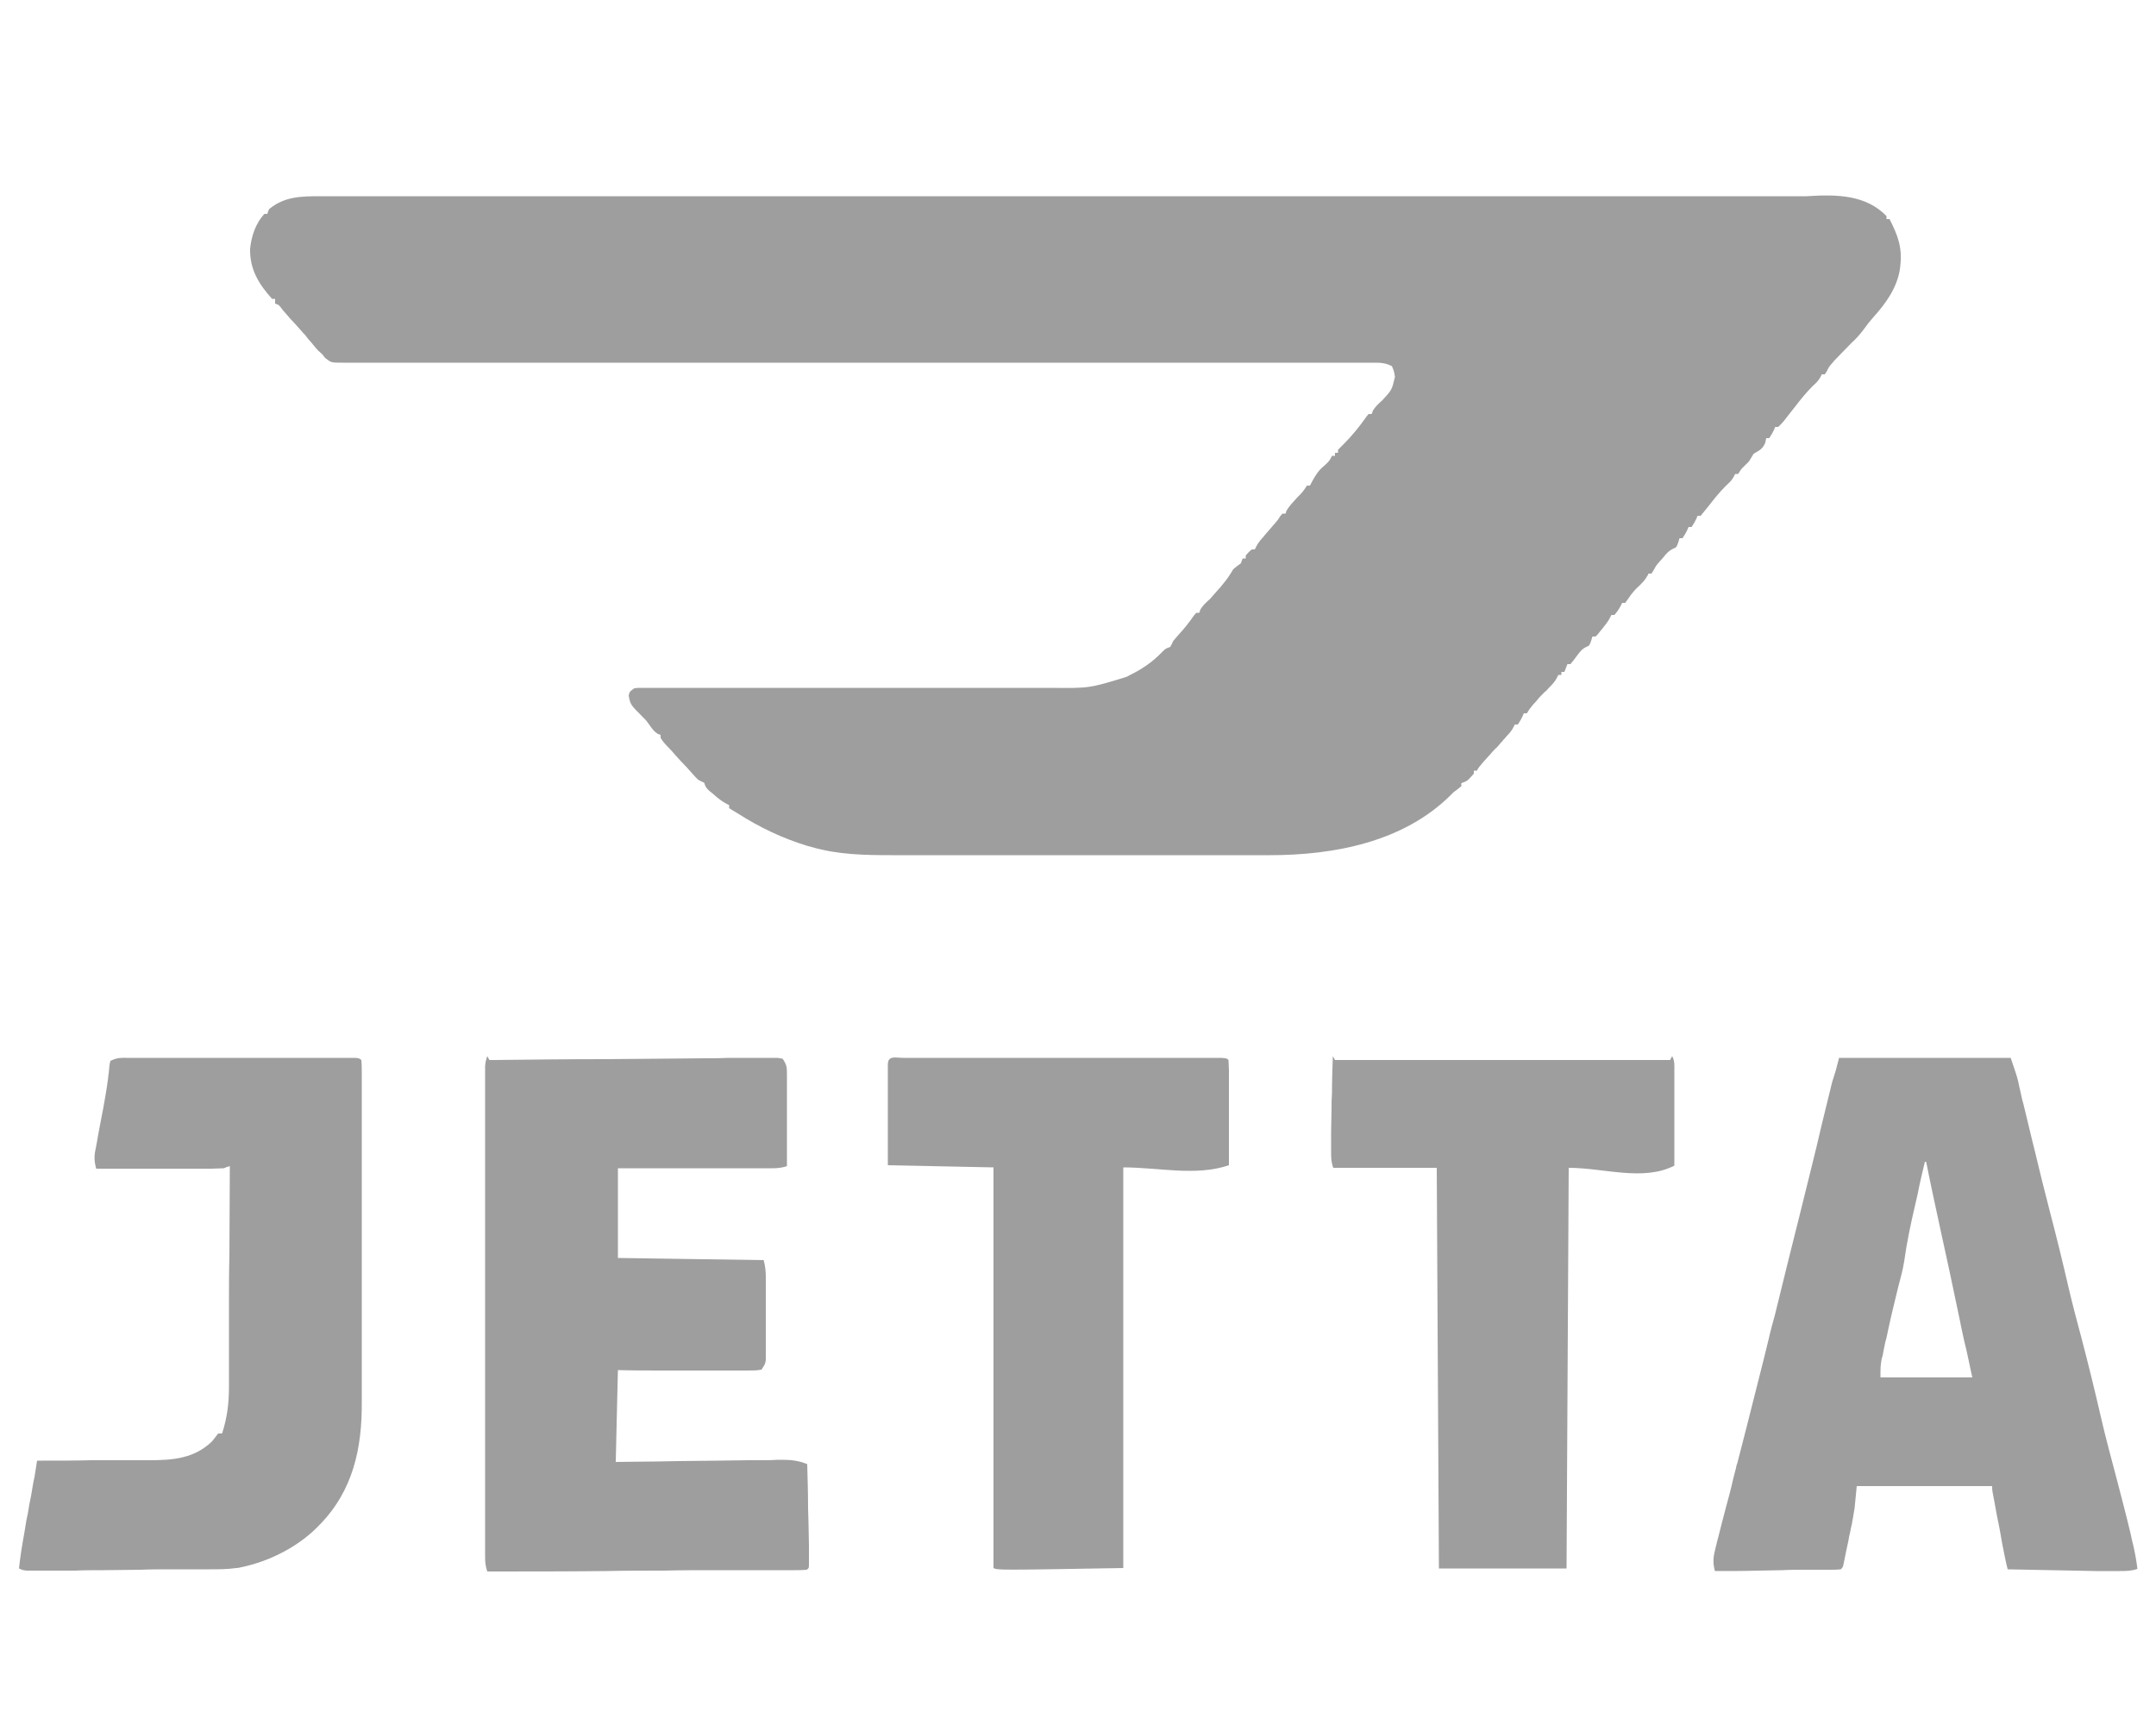
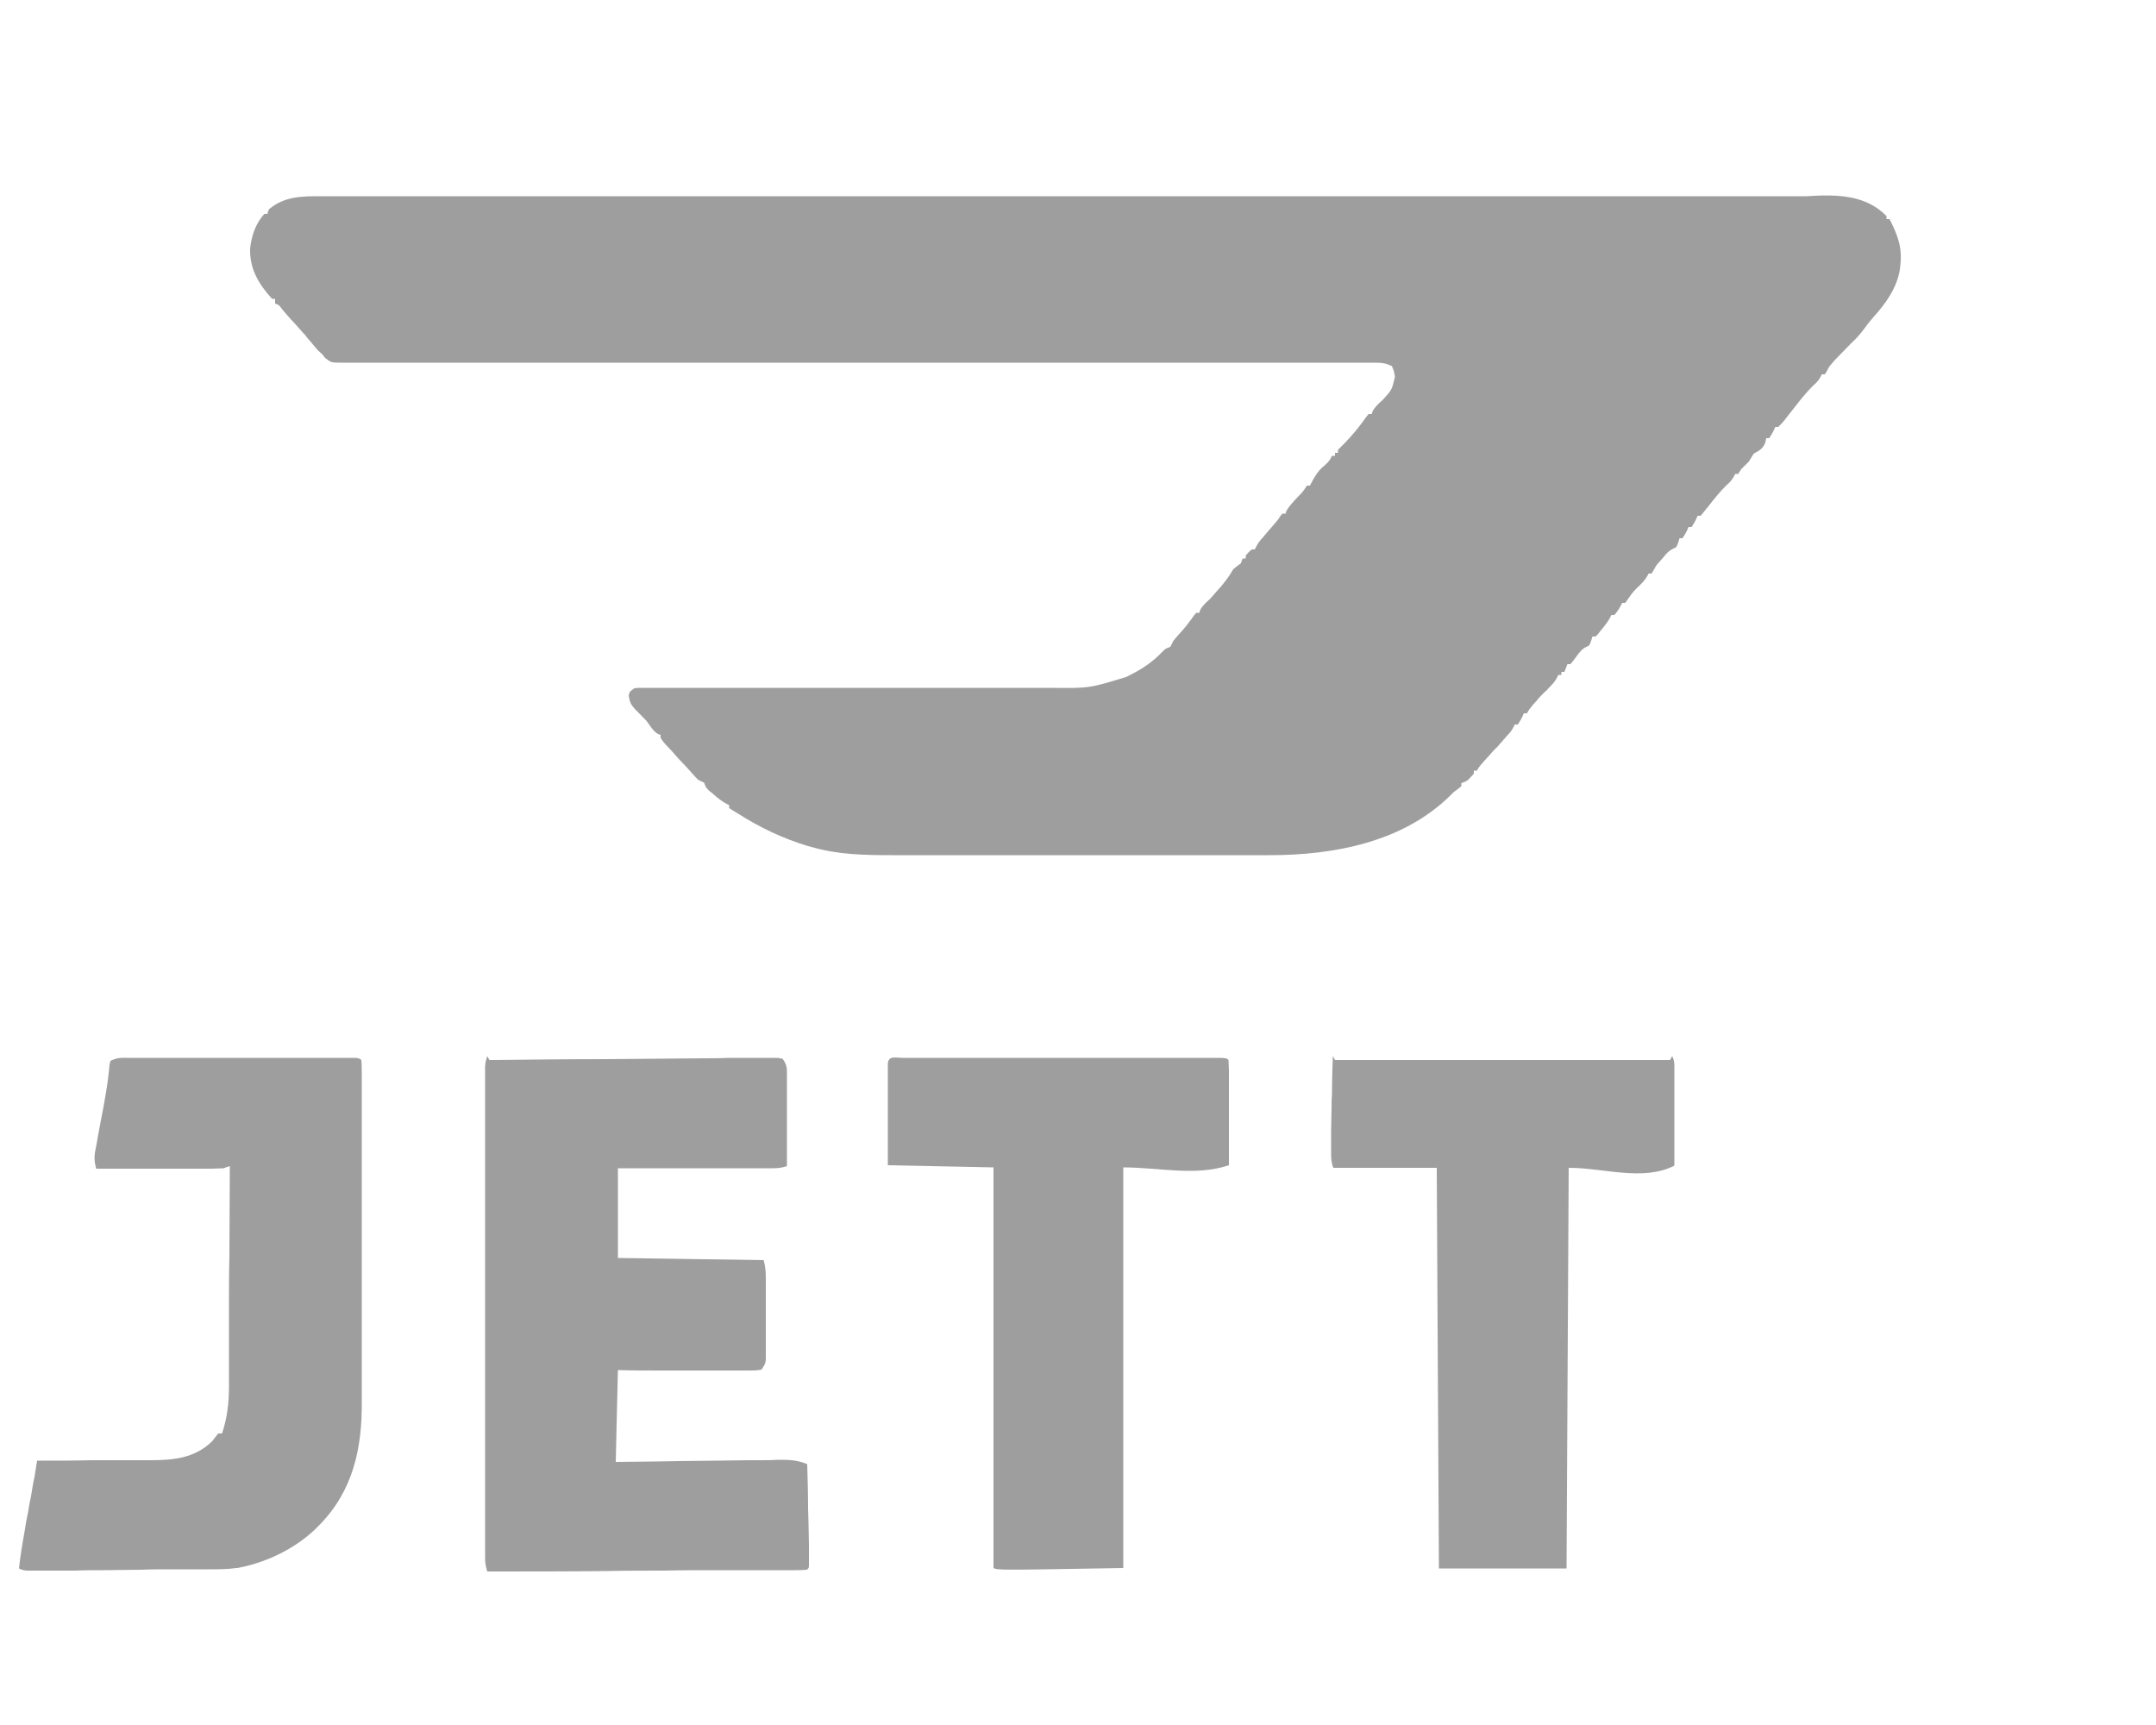
<svg xmlns="http://www.w3.org/2000/svg" version="1.0" id="Layer_1" x="0px" y="0px" viewBox="0 0 500 400" style="enable-background:new 0 0 500 400;" xml:space="preserve">
  <style type="text/css">
	.st0{fill:#9E9E9E;}
</style>
  <path class="st0" d="M437.5,50.1c0,0.2,0,0.5,0,0.7c0.2,0,0.5,0,0.7,0c1.9,3.7,3,6.6,2.5,10.8c0,0.3-0.1,0.6-0.1,0.9  c-0.7,4.3-3.3,7.9-6.1,11c-0.8,0.9-1.6,1.9-2.3,2.9c-0.9,1.2-1.8,2.2-2.9,3.2c-1.2,1.2-2.3,2.4-3.5,3.6c-0.4,0.4-0.4,0.4-0.8,0.9  c-0.8,0.9-0.8,0.9-1.3,1.9c-0.2,0.3-0.3,0.5-0.5,0.8c-0.2,0-0.5,0-0.7,0c-0.1,0.2-0.2,0.4-0.3,0.6c-0.5,0.9-1,1.4-1.8,2.1  c-1.5,1.5-2.8,3.1-4.1,4.8c-0.5,0.6-1,1.3-1.5,1.9c-0.2,0.3-0.5,0.6-0.7,0.9c-0.5,0.7-1.1,1.3-1.7,1.9c-0.2,0-0.5,0-0.7,0  c-0.1,0.2-0.2,0.4-0.3,0.7c-0.4,0.8-0.4,0.8-1.1,1.9c-0.2,0-0.5,0-0.7,0c-0.1,0.3-0.1,0.7-0.2,1c-0.6,1.5-1.3,1.8-2.7,2.6  c-0.4,0.6-0.7,1.2-1.1,1.8c-0.6,0.6-1.2,1.2-1.8,1.8c-0.2,0.4-0.5,0.7-0.7,1.1c-0.2,0-0.5,0-0.7,0c-0.1,0.2-0.2,0.4-0.3,0.6  c-0.5,0.9-1,1.4-1.8,2.1c-1.5,1.5-2.8,3.1-4.1,4.8c-0.6,0.7-1.2,1.5-1.8,2.2c-0.2,0-0.5,0-0.7,0c-0.1,0.2-0.2,0.4-0.3,0.7  c-0.4,0.8-0.4,0.8-1.1,1.9c-0.2,0-0.5,0-0.7,0c-0.1,0.2-0.2,0.4-0.3,0.7c-0.4,0.8-0.4,0.8-1.1,1.9c-0.2,0-0.5,0-0.7,0  c-0.1,0.3-0.2,0.7-0.3,1c-0.4,1.1-0.4,1.1-1.1,1.4c-1.1,0.5-1.7,1.2-2.4,2.1c-0.3,0.3-0.5,0.6-0.8,0.9c-0.8,0.9-0.8,0.9-1.4,2  c-0.2,0.3-0.3,0.5-0.5,0.8c-0.2,0-0.5,0-0.7,0c-0.1,0.3-0.1,0.3-0.3,0.6c-0.5,0.9-1.1,1.5-1.8,2.2c-1,0.9-1.8,1.8-2.5,2.9  c-0.3,0.4-0.5,0.7-0.8,1.1c-0.2,0-0.5,0-0.7,0c-0.1,0.2-0.2,0.4-0.3,0.6c-0.4,0.8-0.9,1.5-1.5,2.2c-0.2,0-0.5,0-0.7,0  c-0.1,0.2-0.2,0.4-0.3,0.6c-0.5,1-1.2,1.8-1.9,2.7c-0.3,0.3-0.5,0.6-0.8,1c-0.2,0.2-0.4,0.5-0.7,0.7c-0.2,0-0.5,0-0.7,0  c-0.1,0.3-0.2,0.7-0.3,1c-0.4,1.1-0.4,1.1-1.1,1.4c-1.1,0.5-1.6,1.3-2.3,2.2c-0.4,0.6-0.9,1.2-1.4,1.8c-0.2,0-0.5,0-0.7,0  c-0.2,0.6-0.5,1.2-0.7,1.8c-0.2,0-0.5,0-0.7,0c0,0.2,0,0.5,0,0.7c-0.2,0-0.5,0-0.7,0c-0.1,0.2-0.2,0.4-0.3,0.6c-0.5,1-1.2,1.7-2,2.5  c-0.4,0.5-0.4,0.5-0.9,0.9c-0.3,0.3-0.6,0.6-0.9,0.9c-0.5,0.5-0.9,1.1-1.4,1.6c-0.2,0.2-0.4,0.4-0.6,0.7c-0.6,0.7-0.6,0.7-1.2,1.7  c-0.2,0-0.5,0-0.7,0c-0.1,0.2-0.2,0.4-0.3,0.7c-0.4,0.8-0.4,0.8-1.1,1.9c-0.2,0-0.5,0-0.7,0c-0.1,0.2-0.2,0.4-0.3,0.6  c-0.4,0.8-0.9,1.4-1.6,2.1c-0.2,0.3-0.4,0.5-0.7,0.8c-0.3,0.4-0.3,0.4-0.7,0.8c-0.4,0.5-0.8,1-1.3,1.4c-0.7,0.7-1.3,1.5-2,2.2  c-0.2,0.3-0.5,0.5-0.7,0.8c-0.2,0.2-0.4,0.5-0.6,0.7c-0.5,0.6-0.5,0.6-0.9,1.3c-0.2,0-0.5,0-0.7,0c0,0.2,0,0.5,0,0.7  c-1.5,1.7-1.5,1.7-2.9,2.2c0,0.2,0,0.5,0,0.7c-0.6,0.5-1.2,1-1.8,1.4c-0.2,0.2-0.4,0.4-0.7,0.7c-11,10.9-27.1,13.9-41.9,13.9  c-1.3,0-2.6,0-3.9,0c-2.5,0-5,0-7.5,0c-2.9,0-5.8,0-8.8,0c-5.2,0-10.4,0-15.7,0c-5,0-10.1,0-15.1,0c-5.5,0-11,0-16.6,0  c-0.6,0-1.2,0-1.8,0c-0.4,0-0.4,0-0.9,0c-2,0-4.1,0-6.1,0c-2.5,0-5,0-7.4,0c-1.3,0-2.5,0-3.8,0c-6.3,0-12.6-0.1-18.7-1.9  c-0.4-0.1-0.4-0.1-0.8-0.2c-5.9-1.8-11.2-4.3-16.5-7.7c-0.3-0.2-0.7-0.4-1-0.6c-0.3-0.2-0.5-0.3-0.8-0.5c0-0.2,0-0.5,0-0.7  c-0.2-0.1-0.4-0.2-0.6-0.3c-1.1-0.6-2-1.3-2.9-2.1c-0.3-0.3-0.7-0.6-1.1-0.9c-0.8-0.8-0.8-0.8-1.2-1.9c-0.5-0.2-1-0.5-1.4-0.7  c-0.7-0.7-0.7-0.7-1.5-1.6c-0.8-0.9-1.6-1.8-2.5-2.7c-0.4-0.4-0.7-0.8-1.1-1.2c-0.6-0.7-1.2-1.4-1.9-2.1c-0.7-0.7-1.2-1.3-1.7-2.1  c0-0.2,0-0.5,0-0.7c-0.2-0.1-0.4-0.1-0.6-0.2c-1-0.6-1.5-1.4-2.2-2.4c-0.5-0.7-0.5-0.7-1.3-1.5c-2.9-2.9-2.9-2.9-3.3-5  c0.2-0.9,0.2-0.9,1.3-1.7c0.8-0.1,0.8-0.1,1.8-0.1c0.5,0,0.5,0,1.1,0c0.4,0,0.8,0,1.2,0c0.6,0,0.6,0,1.3,0c1.2,0,2.4,0,3.6,0  c1.3,0,2.6,0,3.8,0c2.2,0,4.4,0,6.7,0c3.2,0,6.4,0,9.6,0c5.2,0,10.4,0,15.7,0c0.3,0,0.6,0,0.9,0c3.5,0,7,0,10.5,0c1.3,0,2.5,0,3.8,0  c0.3,0,0.6,0,0.9,0c5.2,0,10.4,0,15.6,0c3.2,0,6.4,0,9.6,0c2.2,0,4.4,0,6.6,0c1.3,0,2.5,0,3.8,0c9,0.1,9,0.1,17.5-2.5  c0.3-0.1,0.5-0.2,0.8-0.4c2.9-1.4,5.4-3.1,7.6-5.4c0.8-0.8,0.8-0.8,1.9-1.2c0.3-0.5,0.5-1,0.7-1.4c0.4-0.5,0.9-1,1.3-1.5  c1.3-1.4,2.4-2.8,3.5-4.4c0.3-0.3,0.3-0.3,0.5-0.6c0.2,0,0.5,0,0.7,0c0.1-0.2,0.2-0.4,0.2-0.6c0.6-1.1,1.4-1.8,2.3-2.6  c0.7-0.8,1.5-1.7,2.2-2.5c0.2-0.2,0.4-0.4,0.6-0.7c1-1.2,1.8-2.3,2.6-3.7c0.6-0.5,1.2-1,1.8-1.4c0.1-0.4,0.2-0.7,0.4-1.1  c0.2,0,0.5,0,0.7,0c0-0.2,0-0.5,0-0.7c0.7-0.8,0.7-0.8,1.4-1.4c0.2,0,0.5,0,0.7,0c0.1-0.2,0.2-0.4,0.3-0.6c0.4-0.8,0.8-1.3,1.4-2  c0.2-0.2,0.4-0.4,0.6-0.7c0.2-0.2,0.4-0.5,0.6-0.7c0.4-0.5,0.9-1,1.3-1.5c0.2-0.2,0.4-0.5,0.6-0.7c0.6-0.7,0.6-0.7,1.1-1.5  c0.2-0.2,0.3-0.4,0.5-0.6c0.2,0,0.5,0,0.7,0c0.1-0.2,0.2-0.4,0.2-0.6c0.7-1.2,1.6-2.1,2.5-3.1c1.3-1.3,1.3-1.3,2.3-2.8  c0.2,0,0.5,0,0.7,0c0.1-0.2,0.2-0.4,0.3-0.6c0.8-1.5,1.6-2.9,3-4c0.9-0.8,1.3-1.2,1.8-2.3c0.2,0,0.5,0,0.7,0c0-0.2,0-0.5,0-0.7  c0.2,0,0.5,0,0.7,0c0-0.2,0-0.5,0-0.7c0.4-0.4,0.8-0.8,1.2-1.2c2-2,3.8-4.2,5.4-6.5c0.2-0.2,0.3-0.4,0.5-0.6c0.2,0,0.5,0,0.7,0  c0.1-0.2,0.2-0.4,0.2-0.6c0.6-1.1,1.4-1.8,2.3-2.6c2.2-2.4,2.2-2.4,2.9-5.4c-0.2-1.3-0.2-1.3-0.7-2.5c-1.2-0.6-2.2-0.8-3.6-0.8  c-0.5,0-0.5,0-1.1,0c-0.6,0-0.6,0-1.2,0c-0.4,0-0.8,0-1.3,0c-1.2,0-2.3,0-3.5,0c-1.3,0-2.5,0-3.8,0c-2.2,0-4.4,0-6.6,0  c-3.3,0-6.5,0-9.8,0c-5.2,0-10.3,0-15.5,0c-8.2,0-16.4,0-24.6,0c-3.1,0-6.3,0-9.4,0c-0.3,0-0.7,0-1.1,0c-8.3,0-16.7,0-25,0  c-0.5,0-0.5,0-1.1,0c-8.5,0-17,0-25.5,0c-0.4,0-0.7,0-1.1,0c-1.8,0-3.7,0-5.5,0c-0.4,0-0.7,0-1.1,0c-0.7,0-1.5,0-2.2,0  c-12.2,0-24.3,0-36.5,0c-1.7,0-3.4,0-5.1,0c-0.3,0-0.7,0-1,0c-5.4,0-10.9,0-16.3,0c-5.5,0-10.9,0-16.4,0c-3.2,0-6.5,0-9.7,0  c-2.2,0-4.3,0-6.5,0c-1.2,0-2.5,0-3.7,0c-1.3,0-2.7,0-4,0c-0.4,0-0.8,0-1.2,0c-2.6,0-2.6,0-4-1.1c-0.2-0.3-0.5-0.6-0.7-0.9  c-0.3-0.2-0.5-0.5-0.8-0.7c-0.7-0.7-1.2-1.4-1.8-2.1c-0.4-0.4-0.8-0.9-1.1-1.3c-0.3-0.4-0.3-0.4-0.7-0.8c-1-1.1-1.9-2.2-2.9-3.2  c-0.6-0.7-1.3-1.5-1.9-2.2c-0.8-1.1-0.8-1.1-1.7-1.4c0-0.4,0-0.7,0-1.1c-0.2,0-0.5,0-0.7,0c-3.1-3.4-5.2-6.9-5.1-11.6  c0.3-3,1.3-5.9,3.3-8.1c0.2,0,0.5,0,0.7,0c0.1-0.4,0.2-0.7,0.4-1.1c3.6-3,7.6-3,12.1-3c0.6,0,1.2,0,1.8,0c1.7,0,3.3,0,5,0  c1.8,0,3.6,0,5.5,0c3.2,0,6.4,0,9.6,0c4.7,0,9.5,0,14.2,0c8,0,16,0,24,0c7.9,0,15.8,0,23.7,0c0.5,0,1,0,1.5,0c2,0,4,0,6,0  c5.6,0,11.2,0,16.8,0c0.3,0,0.5,0,0.8,0c8.1,0,16.2,0,24.3,0c0.4,0,0.4,0,0.8,0c4.3,0,8.5,0,12.8,0c16.9,0,33.8,0,50.8,0  c1.1,0,2.1,0,3.2,0c0.3,0,0.5,0,0.8,0c2.9,0,5.9,0,8.8,0c0.3,0,0.5,0,0.8,0c14.2,0,28.4,0,42.5,0c0.5,0,1,0,1.5,0c0.2,0,0.5,0,0.8,0  c0.5,0,1,0,1.5,0c1.2,0,2.5,0,3.7,0c5.4,0,10.9,0,16.3,0c0.2,0,0.5,0,0.7,0c1.2,0,2.5,0,3.7,0c8.9,0,17.8,0,26.8,0  c4.7,0,9.4,0,14.2,0c3.2,0,6.3,0,9.5,0c1.8,0,3.6,0,5.4,0c1.6,0,3.3,0,4.9,0c0.6,0,1.2,0,1.8,0C426.4,45,432.8,45.3,437.5,50.1z" />
-   <path class="st0" d="M426.5,245.3c13.1,0,26.2,0,39.8,0c1.6,4.7,1.6,4.7,2,6.7c0.1,0.4,0.2,0.9,0.3,1.3c0.1,0.5,0.2,0.9,0.3,1.4  c0.2,0.7,0.2,0.7,0.4,1.5c0.9,3.6,1.7,7.2,2.6,10.7c1.1,4.6,2.2,9.1,3.4,13.7c1.6,6.1,3.1,12.2,4.5,18.3c0.9,3.8,1.9,7.6,2.9,11.3  c1.6,6.1,3.1,12.2,4.5,18.3c1.1,4.8,2.4,9.6,3.7,14.5c1.1,4.2,2.2,8.4,3.2,12.6c0.1,0.5,0.2,0.9,0.3,1.4c0.6,2.3,1,4.5,1.3,6.8  c-1.5,0.5-2.6,0.5-4.2,0.5c-0.6,0-1.1,0-1.7,0c-0.6,0-1.3,0-1.9,0c-0.6,0-1.3,0-1.9,0c-1.7,0-3.4-0.1-5.1-0.1  c-1.7,0-3.4-0.1-5.2-0.1c-3.4-0.1-6.7-0.1-10.1-0.2c-0.5-1.9-0.8-3.7-1.2-5.6c-0.1-0.4-0.1-0.7-0.2-1.1c-0.1-0.8-0.3-1.5-0.4-2.3  c-0.2-1.2-0.5-2.4-0.7-3.5c-0.1-0.7-0.3-1.5-0.4-2.2c-0.1-0.4-0.1-0.7-0.2-1.1c-0.5-2.5-0.5-2.5-0.5-3.5c-10.4,0-20.8,0-31.4,0  c-0.2,1.7-0.3,3.4-0.5,5.1c-0.2,1-0.3,2-0.5,2.9c-0.1,0.7-0.1,0.7-0.3,1.5c-0.1,0.5-0.2,1-0.3,1.5c-0.2,0.8-0.2,0.8-0.3,1.5  c-0.2,0.9-0.4,1.9-0.6,2.8c-0.2,0.8-0.3,1.7-0.5,2.5c-0.2,1-0.2,1-0.7,1.5c-0.9,0.1-1.8,0.1-2.7,0.1c-0.6,0-1.2,0-1.8,0  c-0.6,0-1.3,0-1.9,0c-0.7,0-1.3,0-2,0c-1.7,0-3.4,0-5.2,0.1c-1.8,0-3.5,0.1-5.3,0.1c-3.4,0.1-6.9,0.1-10.3,0.1  c-0.5-1.9-0.4-3.2,0.1-5.1c0.1-0.6,0.3-1.1,0.4-1.7c0.2-0.6,0.3-1.2,0.5-1.9c0.2-0.7,0.3-1.3,0.5-2c0.4-1.4,0.7-2.8,1.1-4.2  c0.6-2.2,1.2-4.4,1.7-6.7c0.2-0.8,0.4-1.5,0.6-2.3c0.1-0.6,0.1-0.6,0.3-1.1c0.3-1.2,0.6-2.3,0.9-3.5c1.8-6.9,3.5-13.9,5.3-20.9  c0.4-1.5,0.7-3,1.1-4.5c0.4-1.8,0.9-3.6,1.4-5.4c1-4.2,2.1-8.4,3.1-12.6c0.5-2,1-4,1.5-6c0.4-1.6,0.8-3.2,1.2-4.8  c1.7-7,3.5-13.9,5.1-20.9c0.8-3.3,1.6-6.6,2.4-9.8C425.8,248.1,425.8,248.1,426.5,245.3z M446.4,269.4c-0.6,2.5-1.2,5-1.7,7.6  c-0.2,0.9-0.4,1.7-0.6,2.6c-1,4.3-1.9,8.5-2.5,12.9c-0.3,2-0.9,4-1.4,6c-0.8,3.3-1.6,6.5-2.3,9.8c-0.2,1-0.4,2-0.7,3  c-0.1,0.7-0.3,1.3-0.4,2c-0.1,0.6-0.2,1.2-0.4,1.7c-0.3,1.8-0.3,1.8-0.3,4.4c7,0,14,0,21.3,0c-0.3-1.4-0.6-2.7-0.9-4.2  c-0.2-0.8-0.3-1.5-0.5-2.3c-0.1-0.4-0.2-0.8-0.3-1.2c-0.1-0.4-0.2-0.8-0.3-1.3c-0.2-0.9-0.4-1.9-0.6-2.8c-0.1-0.5-0.2-1-0.3-1.5  c-1.5-7.2-3-14.3-4.6-21.5c-1.1-5.1-2.2-10.1-3.2-15.2C446.7,269.4,446.5,269.4,446.4,269.4z" />
  <path class="st0" d="M113,244.9c0.2,0.3,0.3,0.6,0.5,0.9c0.4,0,0.7,0,1.1,0c8.5-0.1,17-0.2,25.5-0.2c4.1,0,8.2-0.1,12.3-0.1  c3.6,0,7.2-0.1,10.7-0.1c1.9,0,3.8,0,5.7-0.1c1.8,0,3.6,0,5.3,0c0.7,0,1.3,0,2,0c0.9,0,1.8,0,2.7,0c0.7,0,0.7,0,1.5,0  c0.4,0.1,0.8,0.1,1.2,0.2c1,1.5,1,2,1,3.7c0,0.7,0,0.7,0,1.4c0,0.5,0,1,0,1.5c0,0.5,0,1,0,1.6c0,1.7,0,3.3,0,5c0,1.1,0,2.3,0,3.4  c0,2.8,0,5.5,0,8.3c-1.7,0.6-3.3,0.5-5,0.5c-0.4,0-0.7,0-1.1,0c-1.2,0-2.4,0-3.7,0c-0.8,0-1.7,0-2.5,0c-2.2,0-4.5,0-6.7,0  c-2.7,0-5.4,0-8,0c-4.1,0-8.1,0-12.2,0c0,6.9,0,13.7,0,20.8c11.1,0.2,22.3,0.3,33.8,0.5c0.4,1.5,0.5,2.6,0.5,4.1c0,0.4,0,0.9,0,1.3  c0,0.7,0,0.7,0,1.4c0,0.5,0,1,0,1.5c0,1,0,2.1,0,3.1c0,1.6,0,3.2,0,4.7c0,1,0,2,0,3c0,0.5,0,0.9,0,1.4c0,0.4,0,0.9,0,1.3  c0,0.4,0,0.8,0,1.2c-0.1,1-0.1,1-1,2.4c-1.4,0.2-1.4,0.2-3.2,0.2c-0.5,0-0.5,0-1,0c-1.1,0-2.1,0-3.2,0c-0.7,0-1.5,0-2.2,0  c-2,0-3.9,0-5.9,0c-2.4,0-4.7,0-7.1,0c-3.6,0-7.2,0-10.7-0.1c-0.2,7-0.3,14-0.5,21.3c3,0,5.9-0.1,9-0.1c1.9,0,3.8-0.1,5.6-0.1  c3,0,6-0.1,9-0.1c2.4,0,4.8-0.1,7.2-0.1c0.9,0,1.8,0,2.8,0c1.3,0,2.6,0,3.9-0.1c0.4,0,0.8,0,1.1,0c2.1,0,3.8,0.2,5.8,1  c0.1,3.4,0.2,6.8,0.2,10.2c0,1.2,0.1,2.3,0.1,3.5c0,1.7,0.1,3.3,0.1,5c0,0.8,0,0.8,0,1.6c0,0.5,0,1,0,1.5c0,0.6,0,0.6,0,1.3  c0,1,0,1-0.5,1.4c-1,0.1-1.9,0.1-2.9,0.1c-0.3,0-0.6,0-0.9,0c-1,0-2,0-3.1,0c-0.7,0-1.5,0-2.2,0c-2,0-4,0-6,0c-2.1,0-4.1,0-6.2,0  c-3.9,0-7.9,0-11.8,0.1c-4.5,0-8.9,0-13.4,0.1c-9.2,0.1-18.4,0.1-27.6,0.1c-0.4-1.3-0.5-2-0.5-3.4c0-0.4,0-0.8,0-1.2  c0-0.4,0-0.9,0-1.4c0-0.5,0-1,0-1.4c0-1.6,0-3.2,0-4.8c0-1.1,0-2.3,0-3.4c0-2.8,0-5.6,0-8.4c0-2.3,0-4.5,0-6.8c0-0.3,0-0.6,0-1  c0-0.7,0-1.3,0-2c0-6.1,0-12.3,0-18.5c0-5.3,0-10.6,0-15.8c0-6.1,0-12.3,0-18.4c0-0.7,0-1.3,0-2c0-0.3,0-0.6,0-1c0-2.3,0-4.5,0-6.8  c0-3,0-6.1,0-9.1c0-1.1,0-2.2,0-3.4c0-1.5,0-3.1,0-4.6c0-0.4,0-0.9,0-1.4c0-0.4,0-0.8,0-1.2c0-0.4,0-0.7,0-1.1  C112.6,246.2,112.6,246.2,113,244.9z" />
  <path class="st0" d="M29.3,245.3c0.5,0,1,0,1.4,0c0.8,0,0.8,0,1.6,0c0.5,0,1.1,0,1.7,0c1.5,0,3,0,4.5,0c1.6,0,3.2,0,4.7,0  c2.6,0,5.3,0,7.9,0c3.1,0,6.1,0,9.2,0c2.6,0,5.3,0,7.9,0c1.6,0,3.1,0,4.7,0c1.7,0,3.5,0,5.2,0c0.5,0,1,0,1.6,0c0.5,0,0.9,0,1.4,0  c0.4,0,0.8,0,1.3,0c0.9,0.1,0.9,0.1,1.4,0.5c0.1,1.1,0.1,2.2,0.1,3.3c0,0.3,0,0.7,0,1.1c0,1.2,0,2.4,0,3.5c0,0.8,0,1.7,0,2.5  c0,2.3,0,4.6,0,6.9c0,1.4,0,2.9,0,4.3c0,4.5,0,9,0,13.5c0,5.2,0,10.3,0,15.5c0,4,0,8,0,12c0,2.4,0,4.8,0,7.2c0,2.3,0,4.5,0,6.8  c0,0.8,0,1.6,0,2.5c0.1,10.9-2,20.8-9.9,28.8c-0.3,0.3-0.6,0.6-0.9,0.9c-4.6,4.4-10.9,7.5-17.1,8.8c-0.4,0.1-0.8,0.2-1.2,0.2  c-2.1,0.3-4.2,0.3-6.3,0.3c-0.5,0-0.9,0-1.4,0c-1.5,0-3.1,0-4.6,0c-1.1,0-2.1,0-3.2,0c-2.2,0-4.4,0-6.7,0.1c-2.9,0-5.7,0.1-8.6,0.1  c-2.2,0-4.4,0-6.6,0.1c-1.1,0-2.1,0-3.2,0c-1.5,0-2.9,0-4.4,0c-0.4,0-0.9,0-1.3,0c-0.4,0-0.8,0-1.2,0c-0.3,0-0.7,0-1.1,0  c-0.9-0.1-0.9-0.1-1.8-0.5c0.3-2.7,0.7-5.3,1.2-8c0.1-0.6,0.1-0.6,0.2-1.2c0.2-1.3,0.4-2.5,0.7-3.8c0.2-1.3,0.4-2.5,0.7-3.8  c0.1-0.8,0.3-1.6,0.4-2.4c0.1-0.4,0.1-0.7,0.2-1.1c0.1-0.3,0.1-0.6,0.2-0.9c0.2-1.3,0.4-2.5,0.6-3.8c0.4,0,0.8,0,1.2,0  c3.8,0,7.6,0,11.4-0.1c1.9,0,3.9,0,5.8,0c1.9,0,3.8,0,5.6,0c0.7,0,1.4,0,2.1,0c5.4,0,10.4-0.4,14.5-4.4c0.5-0.6,0.9-1.2,1.4-1.8  c0.3,0,0.6,0,0.9,0c1.2-3.7,1.6-7,1.6-10.9c0-0.6,0-1.1,0-1.7c0-1.5,0-3,0-4.5c0-1.6,0-3.2,0-4.7c0-3,0-6,0-9c0-3.4,0-6.8,0.1-10.2  c0-7,0.1-14,0.1-21c-0.7,0.2-0.7,0.2-1.4,0.5c-1,0-1.9,0.1-2.9,0.1c-0.6,0-1.2,0-1.8,0c-0.6,0-1.3,0-1.9,0c-0.7,0-1.3,0-2,0  c-1.7,0-3.5,0-5.2,0c-1.8,0-3.6,0-5.3,0c-3.5,0-7,0-10.5,0c-0.4-1.5-0.5-2.7-0.2-4.2c0.1-0.5,0.1-0.5,0.2-1c0.1-0.4,0.1-0.7,0.2-1.1  c0.1-0.4,0.1-0.8,0.2-1.2c0.2-1.2,0.5-2.5,0.7-3.7c0.2-1.2,0.5-2.4,0.7-3.7c0.1-0.8,0.3-1.5,0.4-2.3c0.4-2.3,0.7-4.6,0.9-6.9  c0.1-0.3,0.1-0.6,0.2-0.9C27.3,245.2,28,245.3,29.3,245.3z" />
  <path class="st0" d="M209.4,245.3c0.5,0,0.5,0,1,0c1.1,0,2.2,0,3.2,0c0.8,0,1.5,0,2.3,0c2.1,0,4.2,0,6.3,0c2.2,0,4.4,0,6.6,0  c3.7,0,7.3,0,11,0c4.3,0,8.5,0,12.8,0c3.6,0,7.3,0,10.9,0c2.2,0,4.4,0,6.5,0c2,0,4.1,0,6.1,0c0.8,0,1.5,0,2.3,0c1,0,2,0,3.1,0  c0.6,0,1.2,0,1.7,0c1.3,0.1,1.3,0.1,1.7,0.5c0,0.8,0.1,1.5,0.1,2.3c0,0.5,0,1,0,1.5c0,0.5,0,1.1,0,1.6c0,0.8,0,0.8,0,1.6  c0,1.7,0,3.5,0,5.2c0,1.2,0,2.4,0,3.5c0,2.9,0,5.8,0,8.7c-7.7,2.6-16.3,0.5-24.5,0.5c0,30.7,0,61.3,0,92.9  c-29.1,0.5-29.1,0.5-30.1,0c0-30.7,0-61.3,0-92.9c-8.1-0.2-16.2-0.3-24.5-0.5c0-4,0-8.1,0-12.2c0-1.3,0-2.6,0-3.9c0-1,0-2,0-3  c0-0.5,0-1.1,0-1.6c0-0.5,0-1,0-1.5c0-0.4,0-0.9,0-1.3C206,244.7,207.7,245.3,209.4,245.3z" />
  <path class="st0" d="M309.1,244.9c0.2,0.3,0.3,0.6,0.5,0.9c25.6,0,51.3,0,77.7,0c0.2-0.3,0.3-0.6,0.5-0.9c0.6,1.2,0.5,2,0.5,3.3  c0,0.5,0,1,0,1.5c0,0.5,0,1.1,0,1.6c0,0.8,0,0.8,0,1.6c0,1.7,0,3.5,0,5.2c0,1.2,0,2.4,0,3.5c0,2.9,0,5.8,0,8.7  c-7.3,3.7-16.3,0.5-24.5,0.5c-0.2,30.7-0.3,61.3-0.5,92.9c-9.8,0-19.5,0-29.6,0c-0.2-30.7-0.3-61.3-0.5-92.9c-7.9,0-15.9,0-24,0  c-0.5-1.4-0.5-2.3-0.5-3.8c0-0.5,0-1,0-1.5c0-0.5,0-1.1,0-1.6c0-0.5,0-1.1,0-1.6c0-1.7,0.1-3.5,0.1-5.2c0-1.2,0-2.3,0.1-3.5  C308.9,250.6,309,247.7,309.1,244.9z" />
  <path class="st0" d="M4.8,11.7" />
  <path class="st0" d="M4.8,11.7" />
  <path class="st0" d="M4.8,11.7" />
  <path class="st0" d="M4.8,11.7" />
  <path class="st0" d="M4.8,11.7" />
  <path class="st0" d="M4.8,11.7" />
  <path class="st0" d="M147.7,197.6c0.9,0.5,0.9,0.5,0.9,0.5L147.7,197.6z" />
  <path class="st0" d="M385.8,166.1c0.9,0.5,0.9,0.5,0.9,0.5L385.8,166.1z" />
  <path class="st0" d="M117.2,159.7c0.9,0.5,0.9,0.5,0.9,0.5L117.2,159.7z" />
  <path class="st0" d="M411.7,136.6c0.9,0.5,0.9,0.5,0.9,0.5L411.7,136.6z" />
  <path class="st0" d="M4.8,11.7" />
  <path class="st0" d="M4.8,11.7" />
  <path class="st0" d="M4.8,11.7" />
  <path class="st0" d="M4.8,11.7" />
  <path class="st0" d="M4.8,11.7" />
  <path class="st0" d="M4.8,11.7" />
  <path class="st0" d="M4.8,11.7" />
  <path class="st0" d="M4.8,11.7" />
  <path class="st0" d="M4.8,11.7" />
  <path class="st0" d="M4.8,11.7" />
  <path class="st0" d="M4.8,11.7" />
  <path class="st0" d="M4.8,11.7" />
  <path class="st0" d="M4.8,11.7" />
  <path class="st0" d="M4.8,11.7" />
  <path class="st0" d="M4.8,11.7" />
  <path class="st0" d="M4.8,11.7" />
  <path class="st0" d="M4.8,11.7" />
  <path class="st0" d="M4.8,11.7" />
  <path class="st0" d="M4.8,11.7" />
  <path class="st0" d="M4.8,11.7" />
  <path class="st0" d="M4.8,11.7" />
  <path class="st0" d="M4.8,11.7" />
  <path class="st0" d="M4.8,11.7" />
  <path class="st0" d="M4.8,11.7" />
  <path class="st0" d="M4.8,11.7" />
  <path class="st0" d="M4.8,11.7" />
  <path class="st0" d="M4.8,11.7" />
  <path class="st0" d="M4.8,11.7" />
  <path class="st0" d="M4.8,11.7" />
  <path class="st0" d="M4.8,11.7" />
  <path class="st0" d="M4.8,11.7" />
  <path class="st0" d="M4.8,11.7" />
  <path class="st0" d="M4.8,11.7" />
  <path class="st0" d="M4.8,11.7" />
  <path class="st0" d="M4.8,11.7" />
  <path class="st0" d="M4.8,11.7" />
  <path class="st0" d="M4.8,11.7" />
  <path class="st0" d="M4.8,11.7" />
  <path class="st0" d="M4.8,11.7" />
  <path class="st0" d="M4.8,11.7" />
  <path class="st0" d="M4.8,11.7" />
  <path class="st0" d="M4.8,11.7" />
  <path class="st0" d="M4.8,11.7" />
  <path class="st0" d="M4.8,11.7" />
  <path class="st0" d="M4.8,11.7" />
  <path class="st0" d="M4.8,11.7" />
  <path class="st0" d="M4.8,11.7" />
  <path class="st0" d="M4.8,11.7" />
  <path class="st0" d="M4.8,11.7" />
  <path class="st0" d="M4.8,11.7" />
  <path class="st0" d="M4.8,11.7" />
  <path class="st0" d="M4.8,11.7" />
  <path class="st0" d="M4.8,11.7" />
  <path class="st0" d="M4.8,11.7" />
  <path class="st0" d="M4.8,11.7" />
  <path class="st0" d="M4.8,11.7" />
  <path class="st0" d="M4.8,11.7" />
  <path class="st0" d="M4.8,11.7" />
  <path class="st0" d="M4.8,11.7" />
  <path class="st0" d="M4.8,11.7" />
  <path class="st0" d="M4.8,11.7" />
  <path class="st0" d="M4.8,11.7" />
  <path class="st0" d="M4.8,11.7" />
  <path class="st0" d="M4.8,11.7" />
  <path class="st0" d="M4.8,11.7" />
  <path class="st0" d="M4.8,11.7" />
  <path class="st0" d="M4.8,11.7" />
  <path class="st0" d="M4.8,11.7" />
  <path class="st0" d="M4.8,11.7" />
  <path class="st0" d="M4.8,11.7" />
  <path class="st0" d="M4.8,11.7" />
  <path class="st0" d="M4.8,11.7" />
  <path class="st0" d="M4.8,11.7" />
-   <path class="st0" d="M4.8,11.7" />
-   <path class="st0" d="M4.8,11.7" />
-   <path class="st0" d="M4.8,11.7" />
</svg>